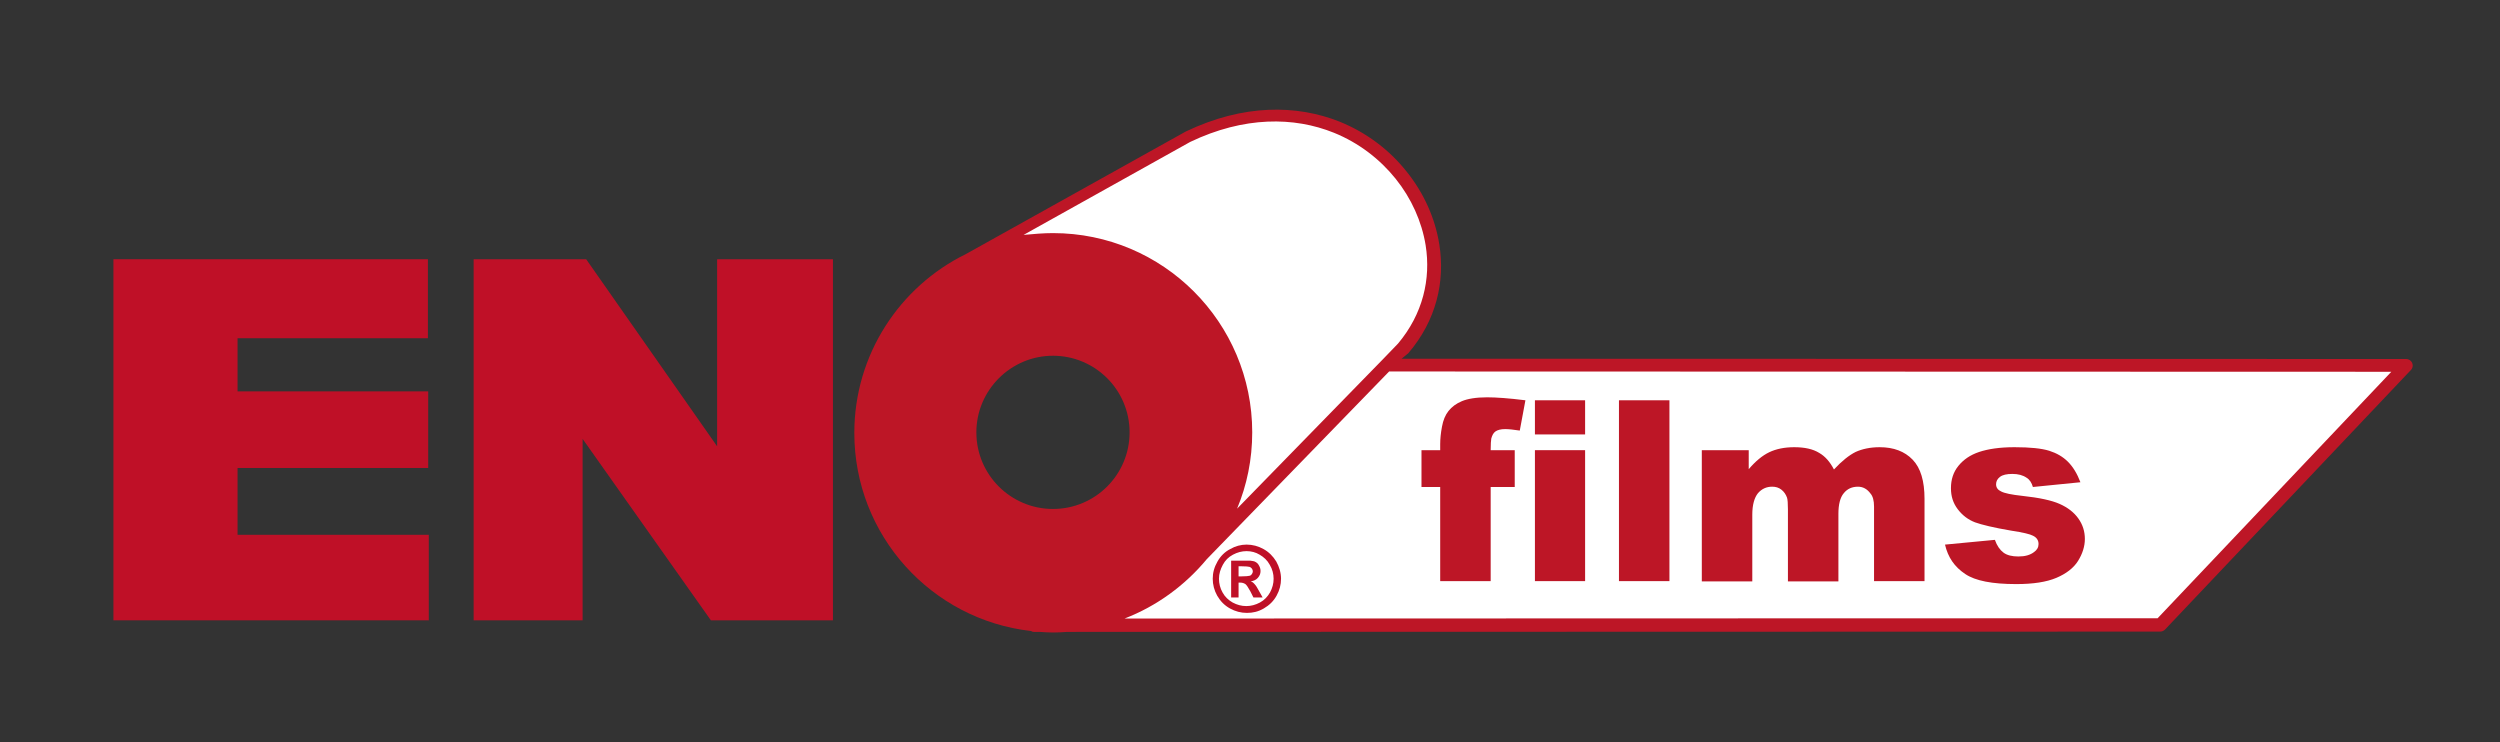
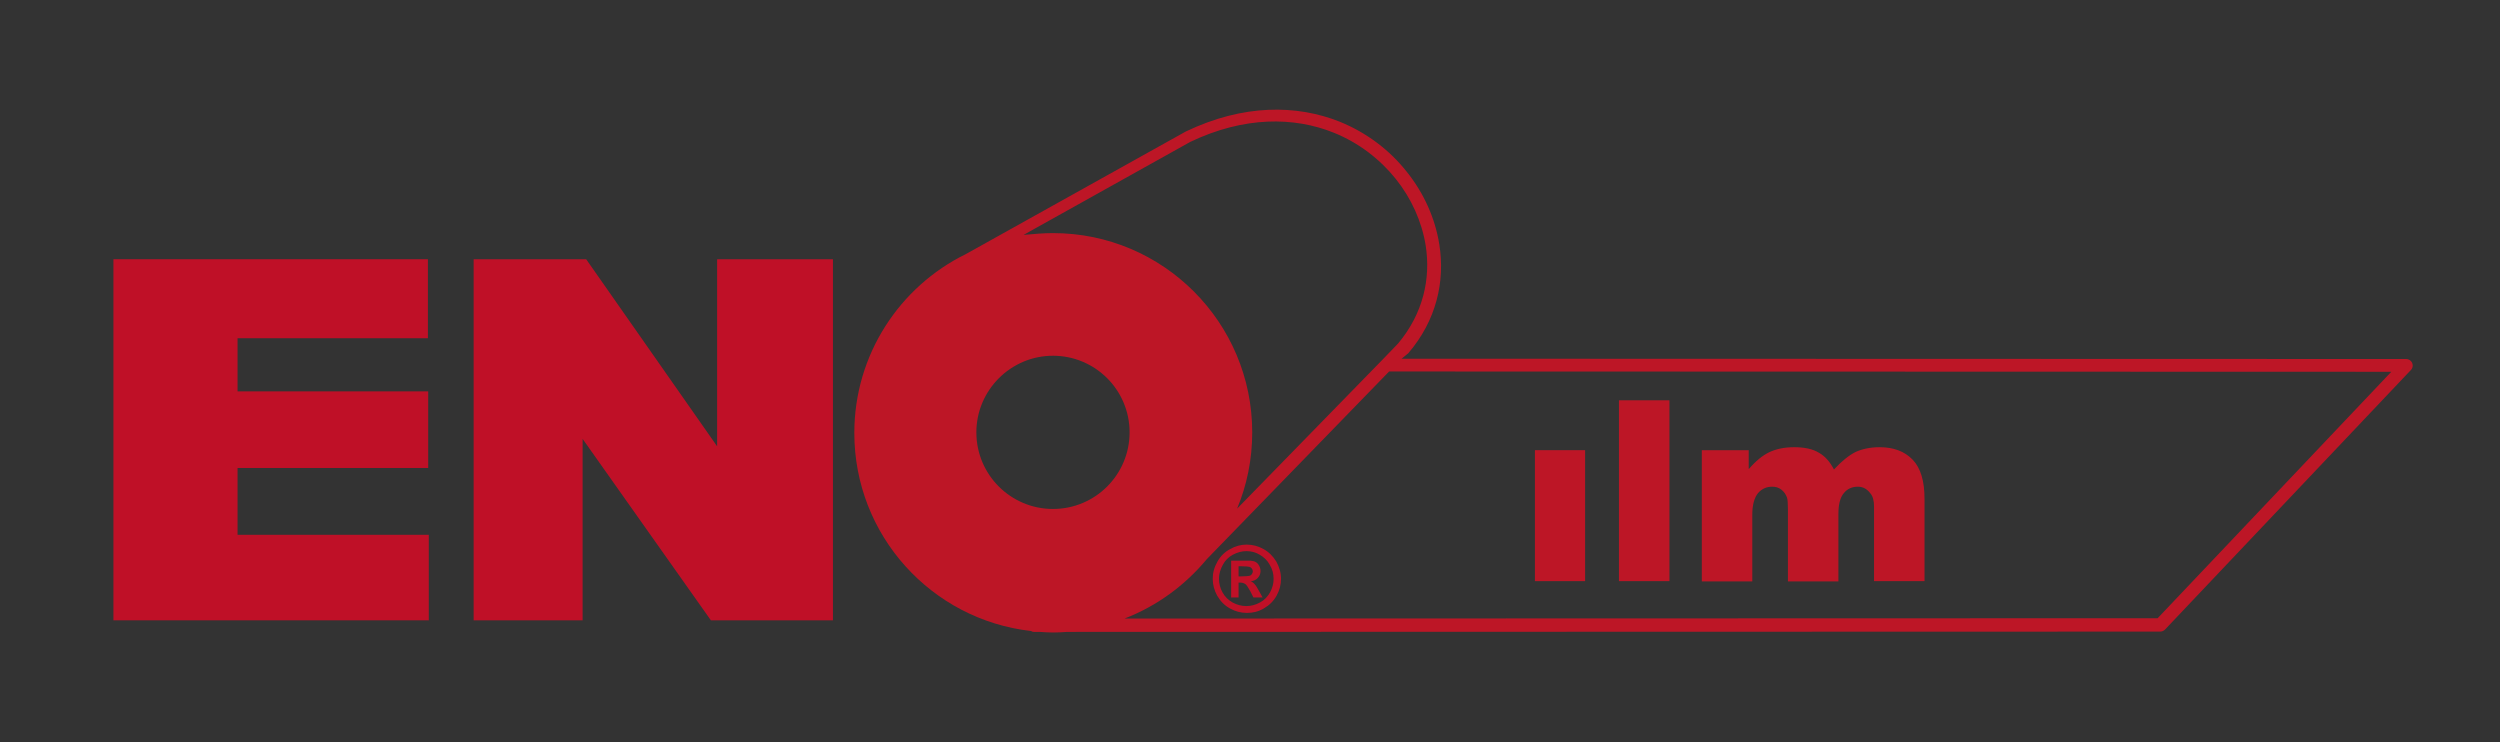
<svg xmlns="http://www.w3.org/2000/svg" version="1.1" id="Ebene_1" x="0px" y="0px" width="841.9px" height="250px" viewBox="0 0 841.9 250" style="enable-background:new 0 0 841.9 250;" xml:space="preserve">
  <rect x="0" y="0" width="841.9" height="250" fill="#333333" stroke="none" />
  <style type="text/css">
	.st0{fill-rule:evenodd;clip-rule:evenodd;fill:#FFFFFF;}
	.st1{fill:#BD1626;}
	.st2{fill-rule:evenodd;clip-rule:evenodd;fill:#BF1027;}
	.st3{fill:#BF1027;}
	.st4{fill-rule:evenodd;clip-rule:evenodd;fill:#BD1626;}
</style>
  <g>
-     <polygon class="st0" points="467.5,122.8 369,210.6 727.1,210.9 808.6,124.4  " />
    <g>
-       <path class="st1" d="M502,151.6h8.1V164H502v31.7h-17V164h-6.3v-12.4h6.3v-2c0-1.8,0.2-3.8,0.6-5.9c0.4-2.2,1.1-3.9,2.2-5.3    s2.6-2.5,4.5-3.3s4.7-1.3,8.5-1.3c3,0,7.3,0.3,12.9,1l-1.9,10.2c-2-0.3-3.7-0.5-4.9-0.5c-1.5,0-2.6,0.3-3.3,0.8    c-0.7,0.5-1.1,1.3-1.4,2.4C502.1,148.3,502,149.6,502,151.6z" />
-       <path class="st1" d="M516.9,134.8h16.9v11.5h-16.9V134.8z M516.9,151.6h16.9v44.1h-16.9V151.6z" />
+       <path class="st1" d="M516.9,134.8h16.9v11.5V134.8z M516.9,151.6h16.9v44.1h-16.9V151.6z" />
      <path class="st1" d="M545.2,134.8h17v60.9h-17V134.8z" />
      <path class="st1" d="M573.1,151.6h15.8v6.4c2.3-2.7,4.6-4.6,6.9-5.7c2.3-1.1,5.1-1.7,8.4-1.7c3.5,0,6.3,0.6,8.4,1.9    c2.1,1.2,3.7,3.1,5,5.6c2.7-2.9,5.1-4.8,7.3-5.9c2.2-1,4.9-1.6,8.1-1.6c4.7,0,8.4,1.4,11.1,4.2c2.7,2.8,4,7.2,4,13.2v27.7h-17    v-25.1c0-2-0.4-3.5-1.2-4.4c-1.1-1.5-2.5-2.3-4.2-2.3c-2,0-3.6,0.7-4.8,2.2c-1.2,1.4-1.8,3.8-1.8,6.9v22.8h-17v-24.3    c0-1.9-0.1-3.3-0.3-3.9c-0.4-1.1-1-2-1.9-2.7s-1.9-1-3.1-1c-1.9,0-3.5,0.7-4.8,2.2c-1.2,1.5-1.9,3.9-1.9,7.2v22.5h-17V151.6z" />
-       <path class="st1" d="M655,183.4l16.8-1.6c0.7,2,1.7,3.4,2.9,4.3s2.9,1.3,5,1.3c2.3,0,4-0.5,5.3-1.5c1-0.7,1.5-1.6,1.5-2.7    c0-1.2-0.6-2.2-1.9-2.8c-0.9-0.5-3.3-1.1-7.3-1.7c-5.9-1-10-2-12.2-2.8c-2.3-0.9-4.2-2.3-5.8-4.4s-2.3-4.4-2.3-7.1    c0-2.9,0.8-5.4,2.5-7.5s4-3.7,7-4.7s6.9-1.6,11.9-1.6c5.3,0,9.1,0.4,11.7,1.2c2.5,0.8,4.6,2,6.3,3.7s3.1,4,4.2,6.9l-16,1.6    c-0.4-1.4-1.1-2.5-2.1-3.1c-1.3-0.9-2.9-1.3-4.8-1.3c-1.9,0-3.3,0.3-4.2,1s-1.3,1.5-1.3,2.5c0,1.1,0.6,1.9,1.7,2.4    c1.1,0.6,3.5,1.1,7.2,1.5c5.6,0.6,9.8,1.5,12.5,2.7s4.8,2.8,6.3,4.9s2.2,4.4,2.2,6.9s-0.8,5-2.3,7.4s-4,4.3-7.3,5.7    c-3.3,1.4-7.8,2.1-13.5,2.1c-8.1,0-13.8-1.1-17.2-3.4C658.2,190.9,656,187.7,655,183.4z" />
    </g>
-     <polygon class="st0" points="315.9,94 397.7,47.2 400,46 402.4,44.9 404.9,43.9 407.4,43.1 410,42.3 412.6,41.6 415.3,41.1    418,40.6 420.8,40.3 423.6,40.1 426.4,40 429.3,40.1 432.1,40.3 434.9,40.6 437.6,41.1 440.3,41.6 442.9,42.3 445.5,43.1 448,43.9    450.5,44.9 452.9,46 455.2,47.2 457.4,48.5 459.6,49.9 461.7,51.4 463.7,52.9 465.6,54.6 467.5,56.3 469.2,58.1 470.9,60    472.4,61.9 473.9,63.9 475.2,66 476.4,68.1 477.6,70.3 478.6,72.6 479.4,74.9 480.2,77.2 480.8,79.6 481.3,82 481.7,84.5 481.9,87    481.9,89.6 481.9,92.1 481.7,94.6 481.3,97.1 480.8,99.5 480.2,101.9 479.4,104.3 478.6,106.6 477.6,108.8 476.4,111 475.2,113.1    473.9,115.2 472.4,117.2 470.9,119.2 469.2,121 467.5,122.8 403.1,188.6 405.3,186.3 407.4,184 409.3,181.5 411.1,179 412.8,176.4    414.3,173.8 415.7,171 417,168.2 418.1,165.3 419,162.4 419.8,159.4 420.4,156.4 420.8,153.3 421.1,150.1 421.2,147 421.1,143.8    420.8,140.6 420.4,137.6 419.8,134.5 419,131.5 418.1,128.6 417,125.7 415.7,122.9 414.3,120.2 412.8,117.5 411.1,114.9    409.3,112.4 407.4,110 405.3,107.6 403.1,105.4 400.8,103.2 398.4,101.2 395.9,99.2 393.3,97.4 390.6,95.7 387.7,94 384.8,92.5    381.9,91.2 378.8,89.9 375.6,88.8 372.4,87.8 369.1,87 365.8,86.3 362.4,85.8 358.9,85.4 355.4,85.1 351.8,85.1 348.3,85.1    344.7,85.4 341.3,85.8 337.9,86.3 334.5,87 331.2,87.8 328,88.8 324.9,89.9 321.8,91.2 318.8,92.5  " />
    <polygon class="st2" points="159.5,208.9 159.5,87.3 197.4,87.3 241.5,150.3 241.5,87.3 280.5,87.3 280.5,208.9 239.4,208.9    196.2,147.8 196.2,208.9  " />
    <polygon class="st2" points="38.2,208.9 38.2,87.3 144.1,87.3 144.1,113.9 80,113.9 80,131.8 144.2,131.8 144.2,157.6 80,157.6    80,180.1 144.4,180.1 144.4,208.9  " />
    <g>
      <path class="st3" d="M419.8,183.4c2,0,3.9,0.5,5.7,1.5c1.8,1,3.2,2.4,4.3,4.2c1,1.8,1.6,3.8,1.6,5.8s-0.5,3.9-1.5,5.7    c-1,1.8-2.4,3.2-4.3,4.3s-3.7,1.5-5.7,1.5s-3.9-0.5-5.7-1.5c-1.8-1-3.2-2.4-4.3-4.3c-1-1.8-1.5-3.7-1.5-5.7s0.5-3.9,1.6-5.8    c1-1.8,2.5-3.3,4.3-4.2C416,183.9,417.9,183.4,419.8,183.4z M419.8,185.6c-1.6,0-3.1,0.4-4.6,1.2c-1.5,0.8-2.6,1.9-3.4,3.4    s-1.3,3-1.3,4.7c0,1.6,0.4,3.2,1.2,4.6c0.8,1.5,2,2.6,3.4,3.4c1.5,0.8,3,1.2,4.6,1.2s3.1-0.4,4.6-1.2s2.6-2,3.4-3.4    c0.8-1.5,1.2-3,1.2-4.6s-0.4-3.2-1.3-4.7c-0.8-1.5-2-2.6-3.4-3.4C422.9,186,421.4,185.6,419.8,185.6z M414.6,201v-12.2h2.5    c2.3,0,3.6,0,3.9,0c0.8,0.1,1.5,0.2,1.9,0.5c0.5,0.3,0.8,0.6,1.1,1.2c0.3,0.5,0.5,1.1,0.5,1.8c0,0.9-0.3,1.6-0.9,2.3    s-1.4,1-2.4,1.2c0.4,0.1,0.7,0.3,0.9,0.5c0.2,0.2,0.5,0.5,0.8,0.9c0.1,0.1,0.4,0.6,0.9,1.5l1.4,2.5h-3.1l-1-2    c-0.7-1.3-1.3-2.2-1.7-2.5c-0.5-0.3-1-0.5-1.7-0.5h-0.6v5h-2.5V201z M417.1,194.1h1c1.4,0,2.3-0.1,2.7-0.2s0.6-0.3,0.8-0.6    s0.3-0.6,0.3-0.9s-0.1-0.6-0.3-0.9s-0.5-0.5-0.8-0.6c-0.4-0.1-1.2-0.2-2.7-0.2h-1V194.1z" />
    </g>
    <path class="st4" d="M354.6,119.8c14.2,0,25.8,11.5,25.8,25.8c0,14.2-11.5,25.8-25.8,25.8c-14.2,0-25.8-11.5-25.8-25.8   C328.8,131.4,340.4,119.8,354.6,119.8 M805.3,125.2l-337.5-0.1l-61.4,63.2c-7.3,8.8-16.8,15.8-27.7,20l347.9-0.1L805.3,125.2z    M472,120.8l338.3,0.1c1.2,0,2.2,1,2.2,2.2c0,0.6-0.2,1.1-0.6,1.5L729.1,212c-0.5,0.5-1.1,0.7-1.7,0.7l-368.1,0.1   c-1.5,0.1-3.1,0.2-4.6,0.2s-3-0.1-4.5-0.2h-2c-0.4,0-0.7-0.1-1-0.3c-33.5-3.8-59.5-32.2-59.5-66.7c0-26.4,15.3-49.3,37.5-60.2   l74.1-41.3c19.4-9.3,37.4-9.1,51.9-3.3l0,0l0,0c9.1,3.7,16.8,9.6,22.5,16.8c5.8,7.2,9.6,15.7,11,24.5c2,12.5-1,25.6-10.4,36.6   l-0.1,0.1L472,120.8z M354.6,78.5c37.1,0,67.1,30.1,67.1,67.1c0,9.1-1.8,17.8-5.1,25.7l48.7-49.9l0.1-0.1l5.4-5.6   c8.4-10,11.1-21.8,9.3-33.1c-1.3-8-4.8-15.8-10.1-22.4c-5.3-6.6-12.4-12.1-20.8-15.5l0,0c-13.4-5.4-30.2-5.6-48.4,3.1l-56.1,31.3   C348.1,78.8,351.3,78.5,354.6,78.5z" />
  </g>
</svg>